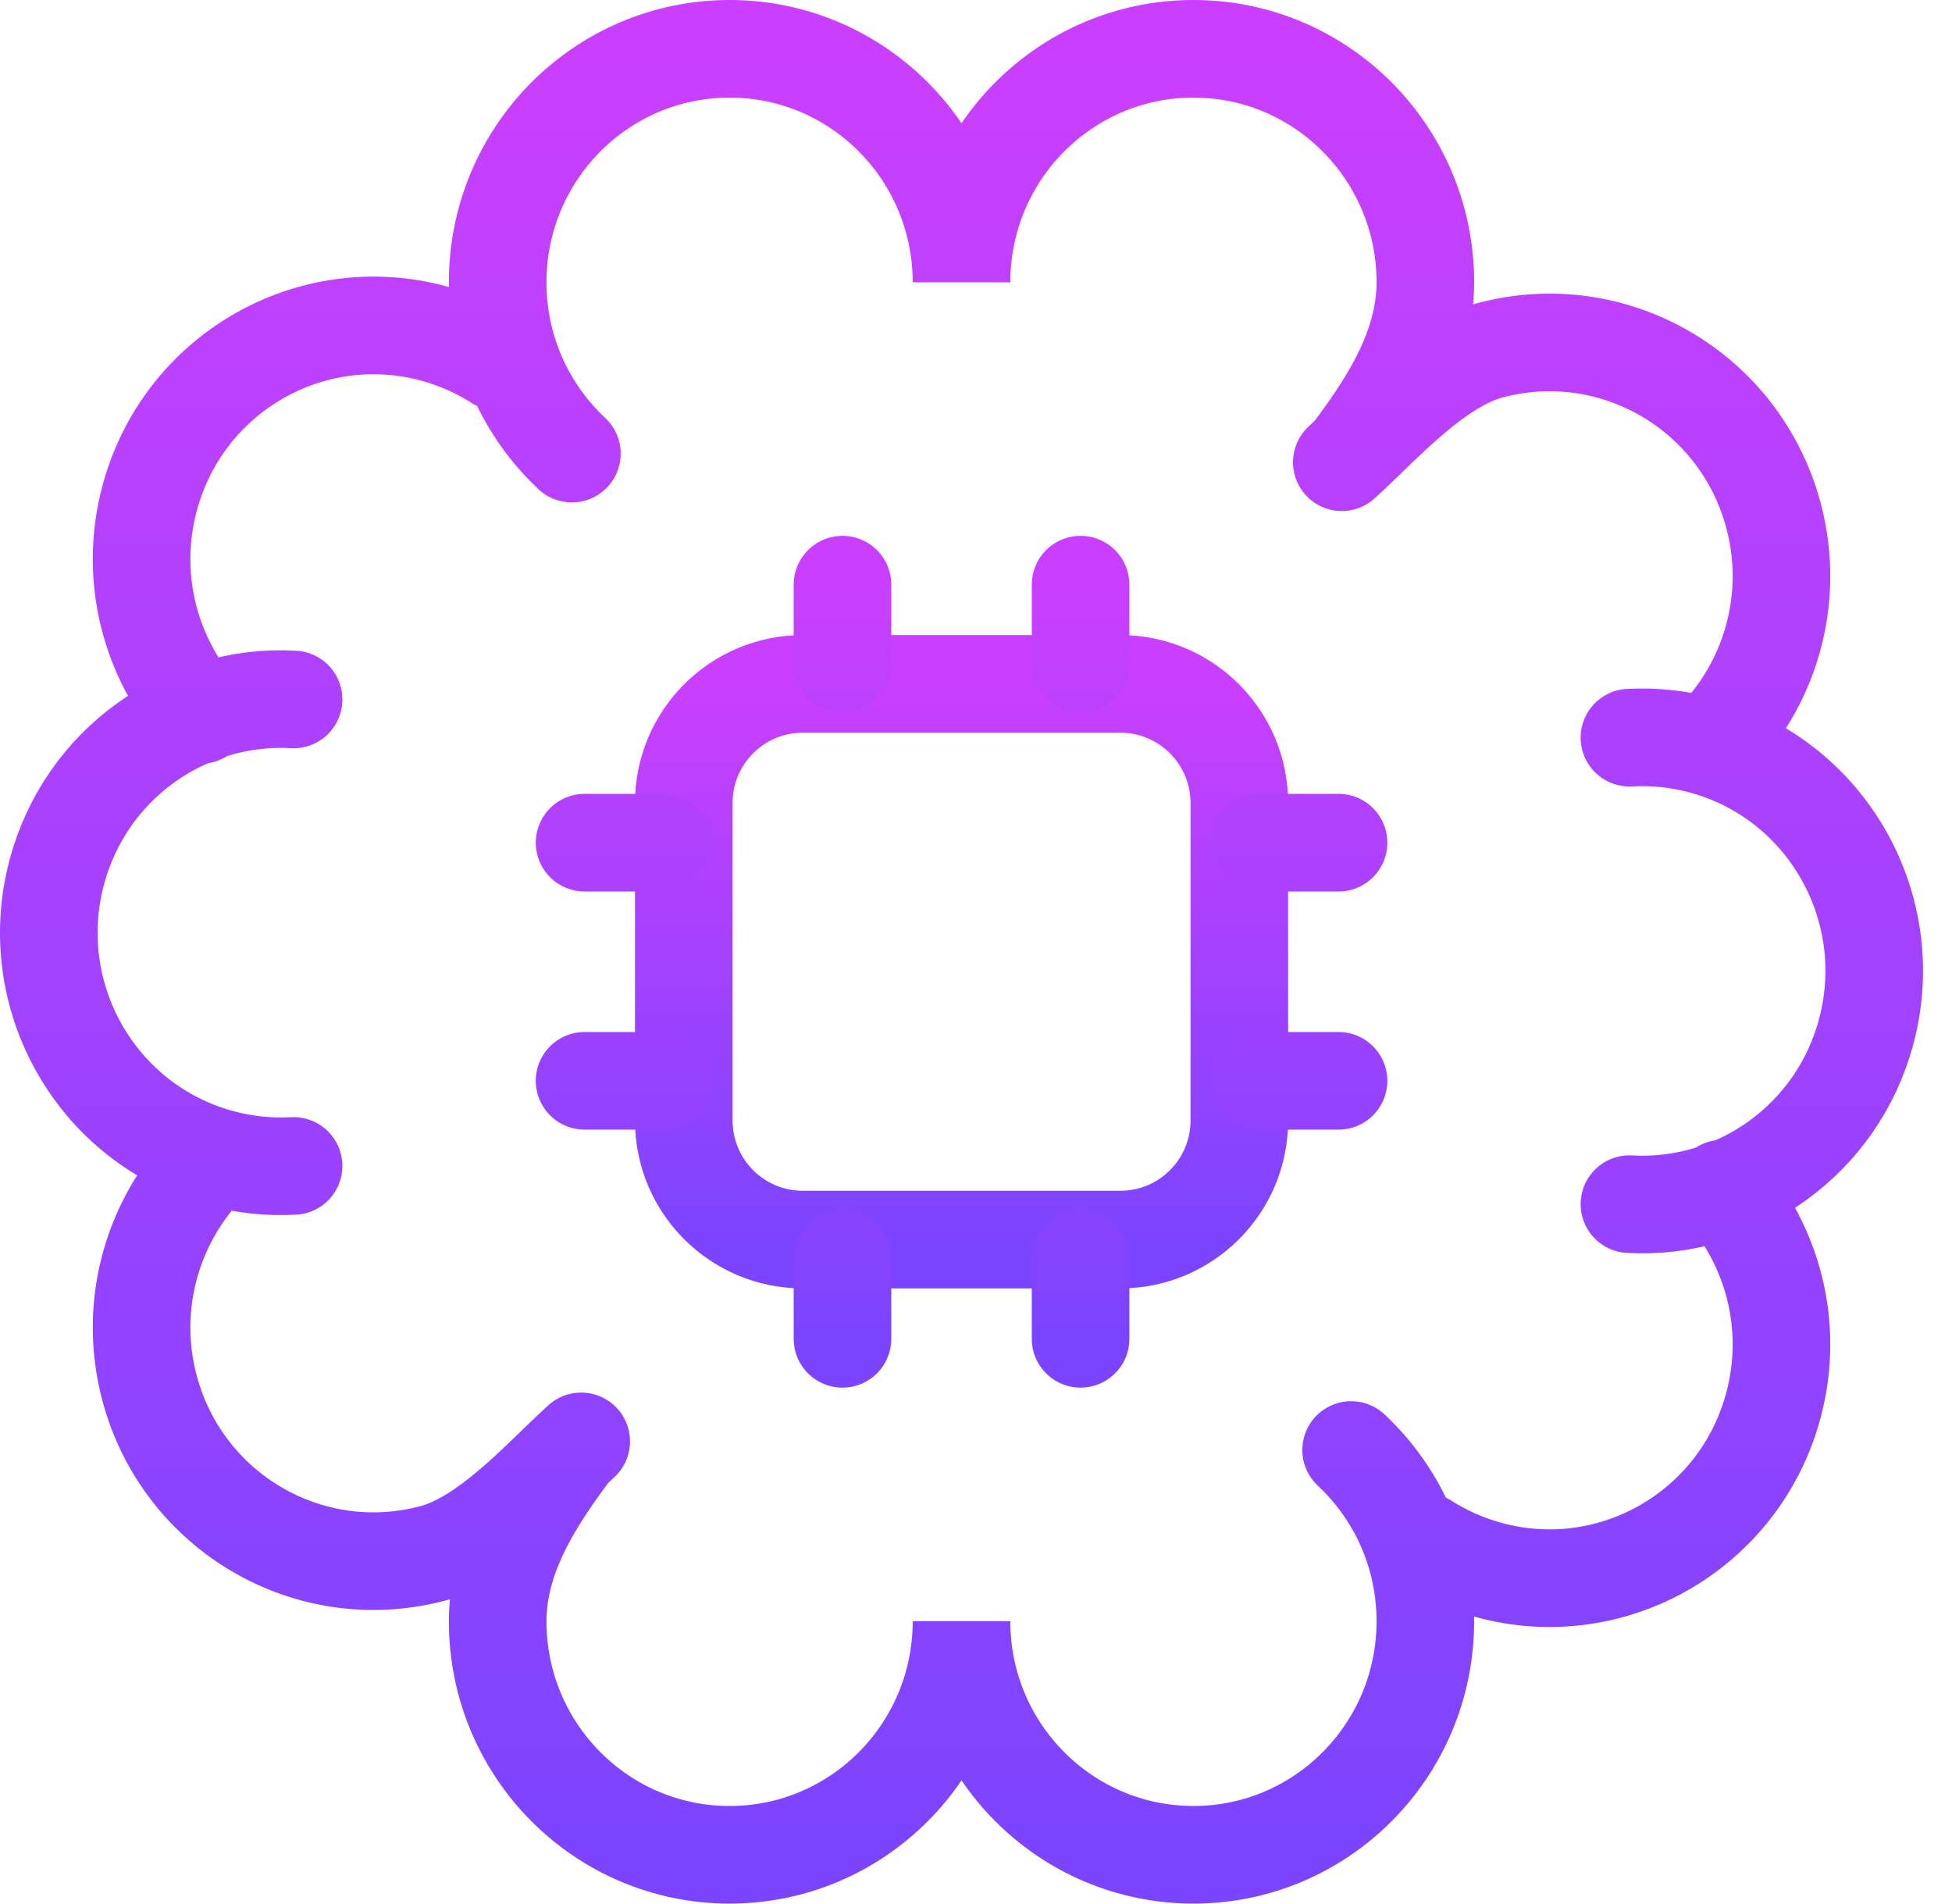
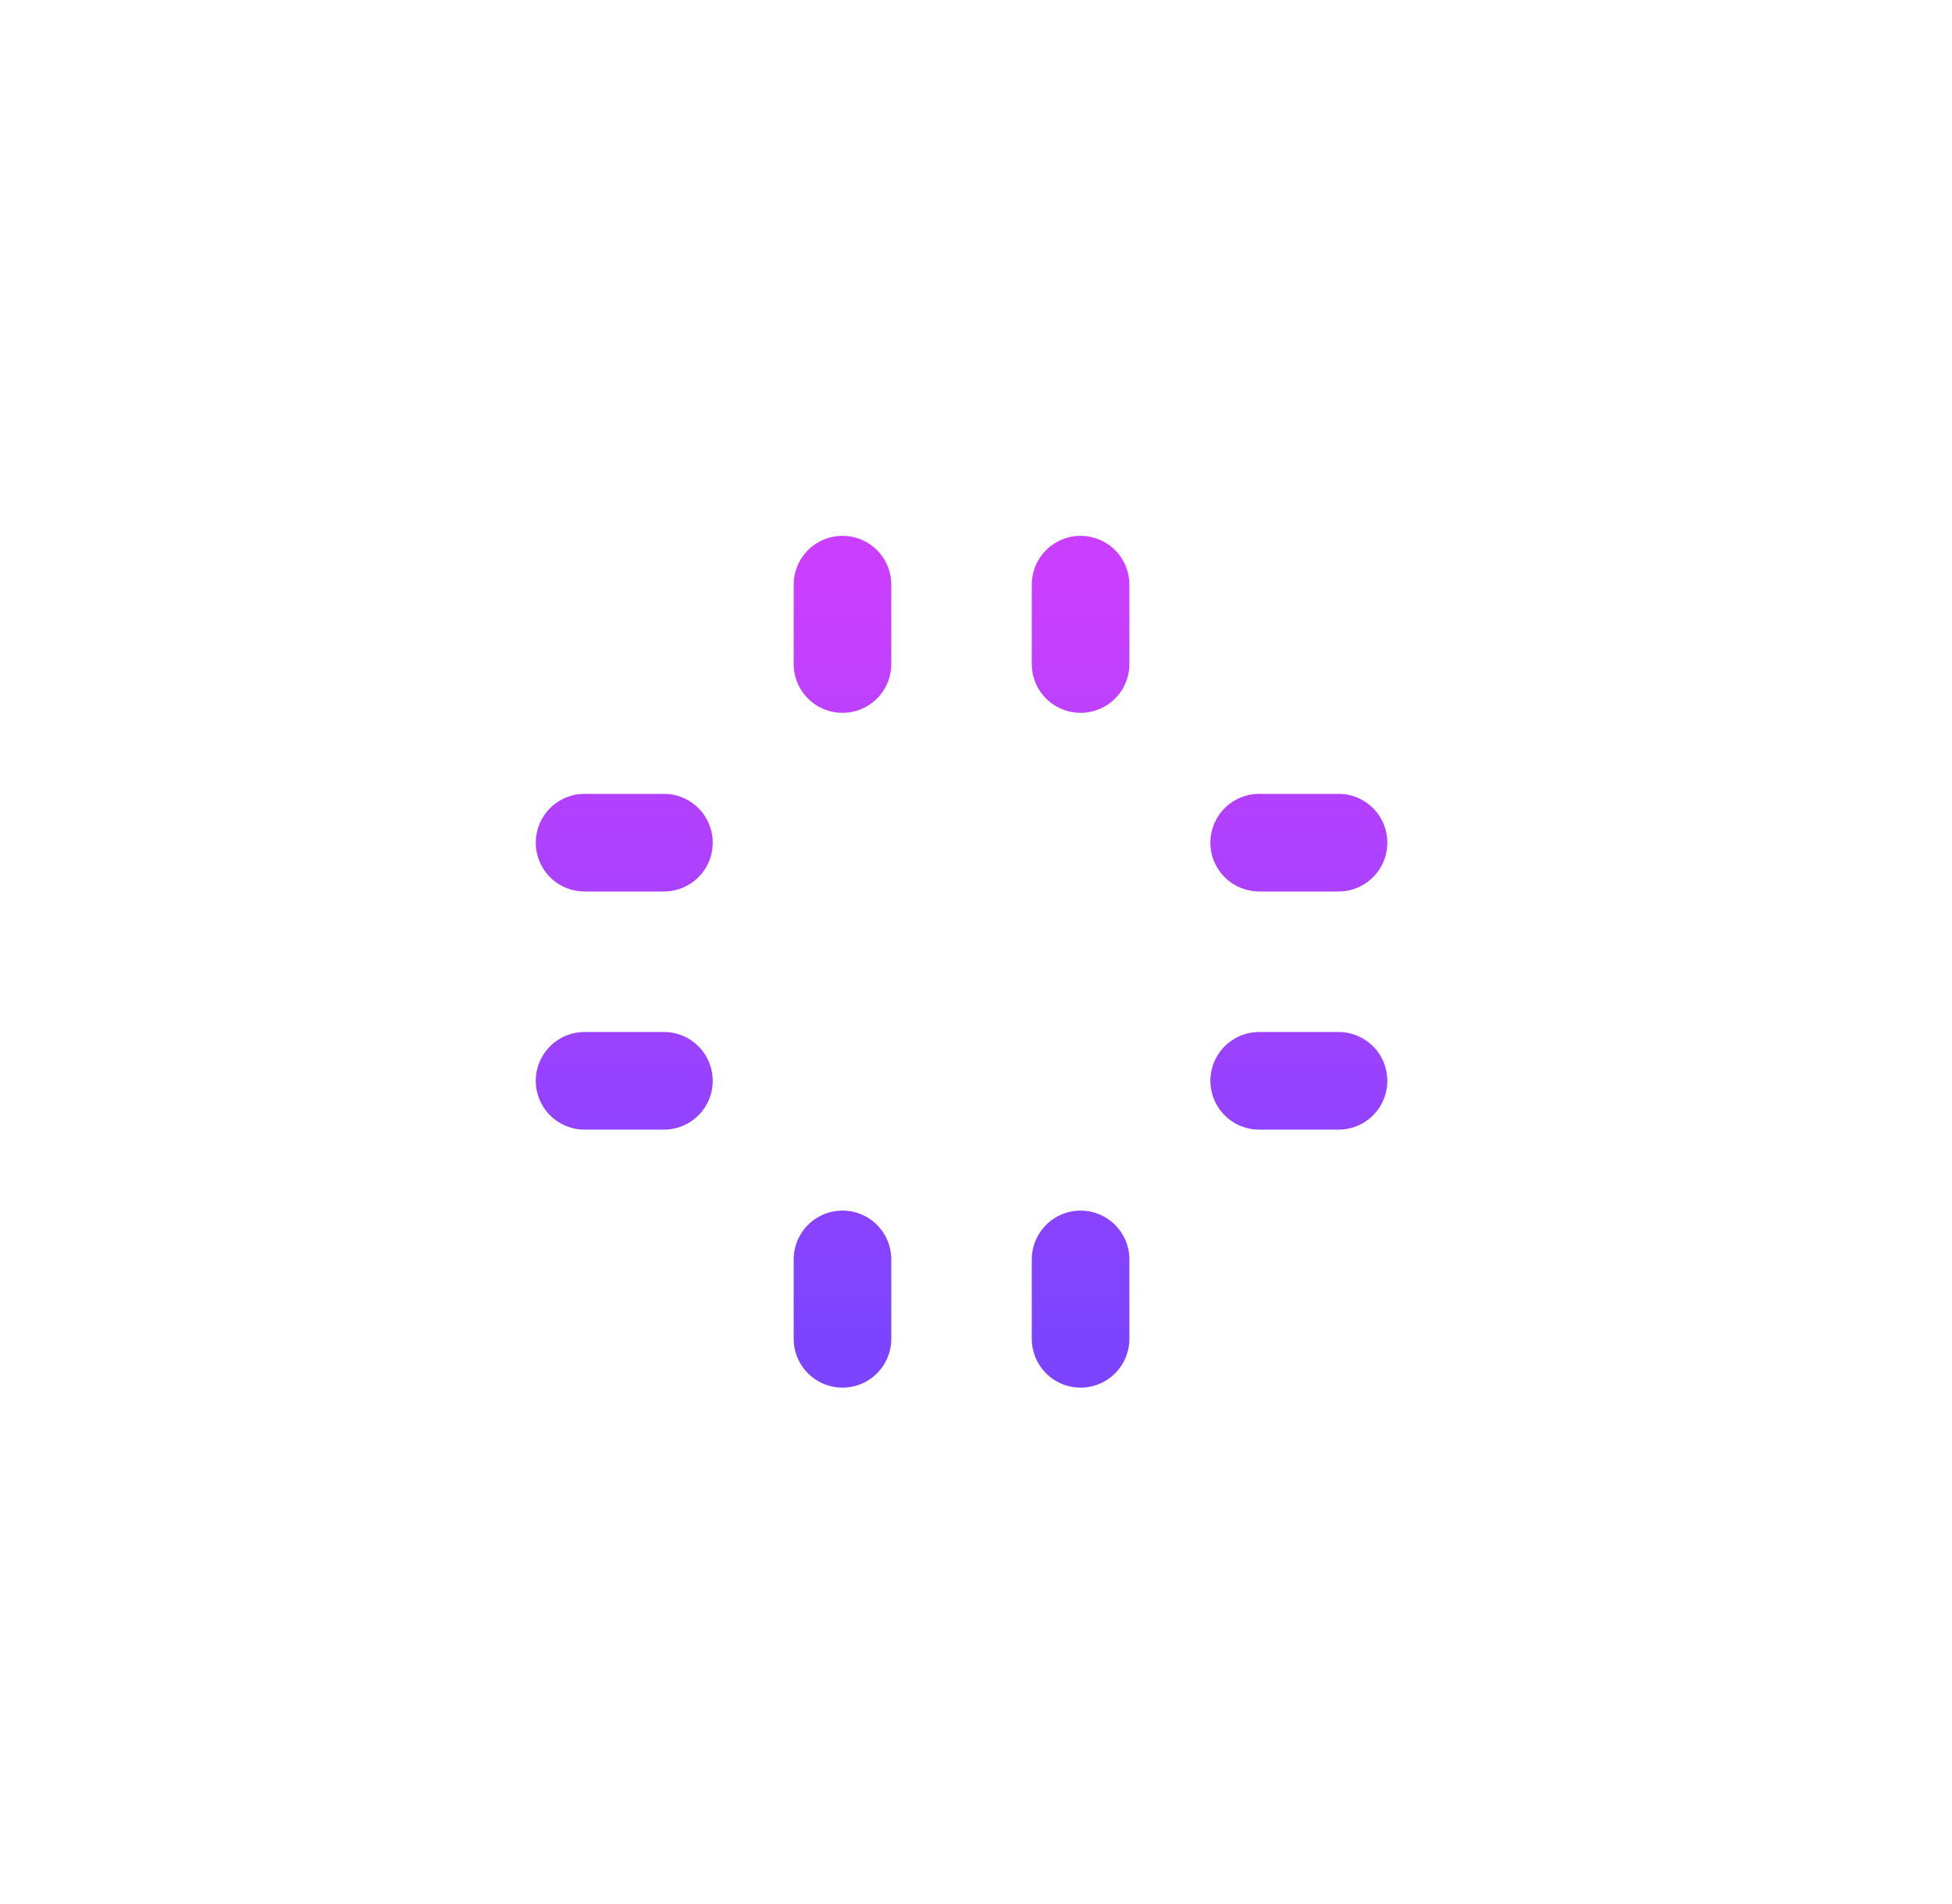
<svg xmlns="http://www.w3.org/2000/svg" width="40" height="39" viewBox="0 0 40 39" fill="none">
-   <path d="M11.719 9.293C10.784 8.419 10.198 7.171 10.198 5.785C10.198 3.142 12.326 1 14.951 1C17.576 1 19.703 3.142 19.703 5.785C19.703 3.142 21.831 1 24.456 1C27.08 1 29.208 3.142 29.208 5.785C29.208 7.171 28.387 8.355 27.687 9.293M11.719 29.707C11.02 30.645 10.198 31.829 10.198 33.215C10.198 35.858 12.326 38 14.951 38C17.576 38 19.703 35.858 19.703 33.215C19.703 35.858 21.831 38 24.456 38C27.08 38 29.208 35.858 29.208 33.215C29.208 31.829 28.623 30.581 27.687 29.707M11.719 29.707C11.02 30.361 9.946 31.534 8.885 31.82C6.349 32.504 3.743 30.989 3.064 28.437C2.604 26.707 3.147 24.944 4.334 23.774M11.719 29.707L11.91 29.53M4.115 14.647C3.082 13.483 2.633 11.835 3.064 10.215C3.743 7.662 6.349 6.148 8.885 6.831C9.362 6.96 9.802 7.157 10.198 7.41M6.016 14.33C3.816 14.205 1.756 15.643 1.163 17.87C0.484 20.422 1.988 23.046 4.524 23.73C5.023 23.865 5.526 23.914 6.016 23.887M27.687 9.293C28.387 8.639 29.461 7.466 30.522 7.18C33.057 6.496 35.663 8.01 36.342 10.563C36.803 12.293 36.26 14.056 35.072 15.226M27.687 9.293L27.496 9.47M35.291 24.353C36.325 25.517 36.774 27.165 36.342 28.785C35.663 31.338 33.057 32.852 30.522 32.169C30.045 32.04 29.605 31.843 29.208 31.59M33.39 24.67C35.59 24.795 37.651 23.358 38.243 21.13C38.923 18.578 37.418 15.954 34.883 15.27C34.383 15.135 33.88 15.086 33.39 15.113" stroke="url(#paint0_linear_4405_85)" stroke-width="2" stroke-linecap="round" />
-   <path d="M22.957 14.011H16.451C15.104 14.011 14.012 15.104 14.012 16.451V22.956C14.012 24.304 15.104 25.396 16.451 25.396H22.957C24.304 25.396 25.396 24.304 25.396 22.956V16.451C25.396 15.104 24.304 14.011 22.957 14.011Z" stroke="url(#paint1_linear_4405_85)" stroke-width="2" />
  <path d="M17.264 11.978V13.604M27.429 17.264H25.803M17.264 25.802V27.429M13.605 17.264H11.979M22.143 11.978V13.604M27.429 22.143H25.803M22.143 25.802V27.429M13.605 22.143H11.979" stroke="url(#paint2_linear_4405_85)" stroke-width="2" stroke-linecap="round" />
  <defs>
    <linearGradient id="paint0_linear_4405_85" x1="19.703" y1="1" x2="19.703" y2="38" gradientUnits="userSpaceOnUse">
      <stop stop-color="#CA3FFF" />
      <stop offset="1" stop-color="#7C44FF" />
    </linearGradient>
    <linearGradient id="paint1_linear_4405_85" x1="19.704" y1="14.011" x2="19.704" y2="25.396" gradientUnits="userSpaceOnUse">
      <stop stop-color="#CA3FFF" />
      <stop offset="1" stop-color="#7C44FF" />
    </linearGradient>
    <linearGradient id="paint2_linear_4405_85" x1="19.704" y1="11.978" x2="19.704" y2="27.429" gradientUnits="userSpaceOnUse">
      <stop stop-color="#CA3FFF" />
      <stop offset="1" stop-color="#7C44FF" />
    </linearGradient>
  </defs>
</svg>